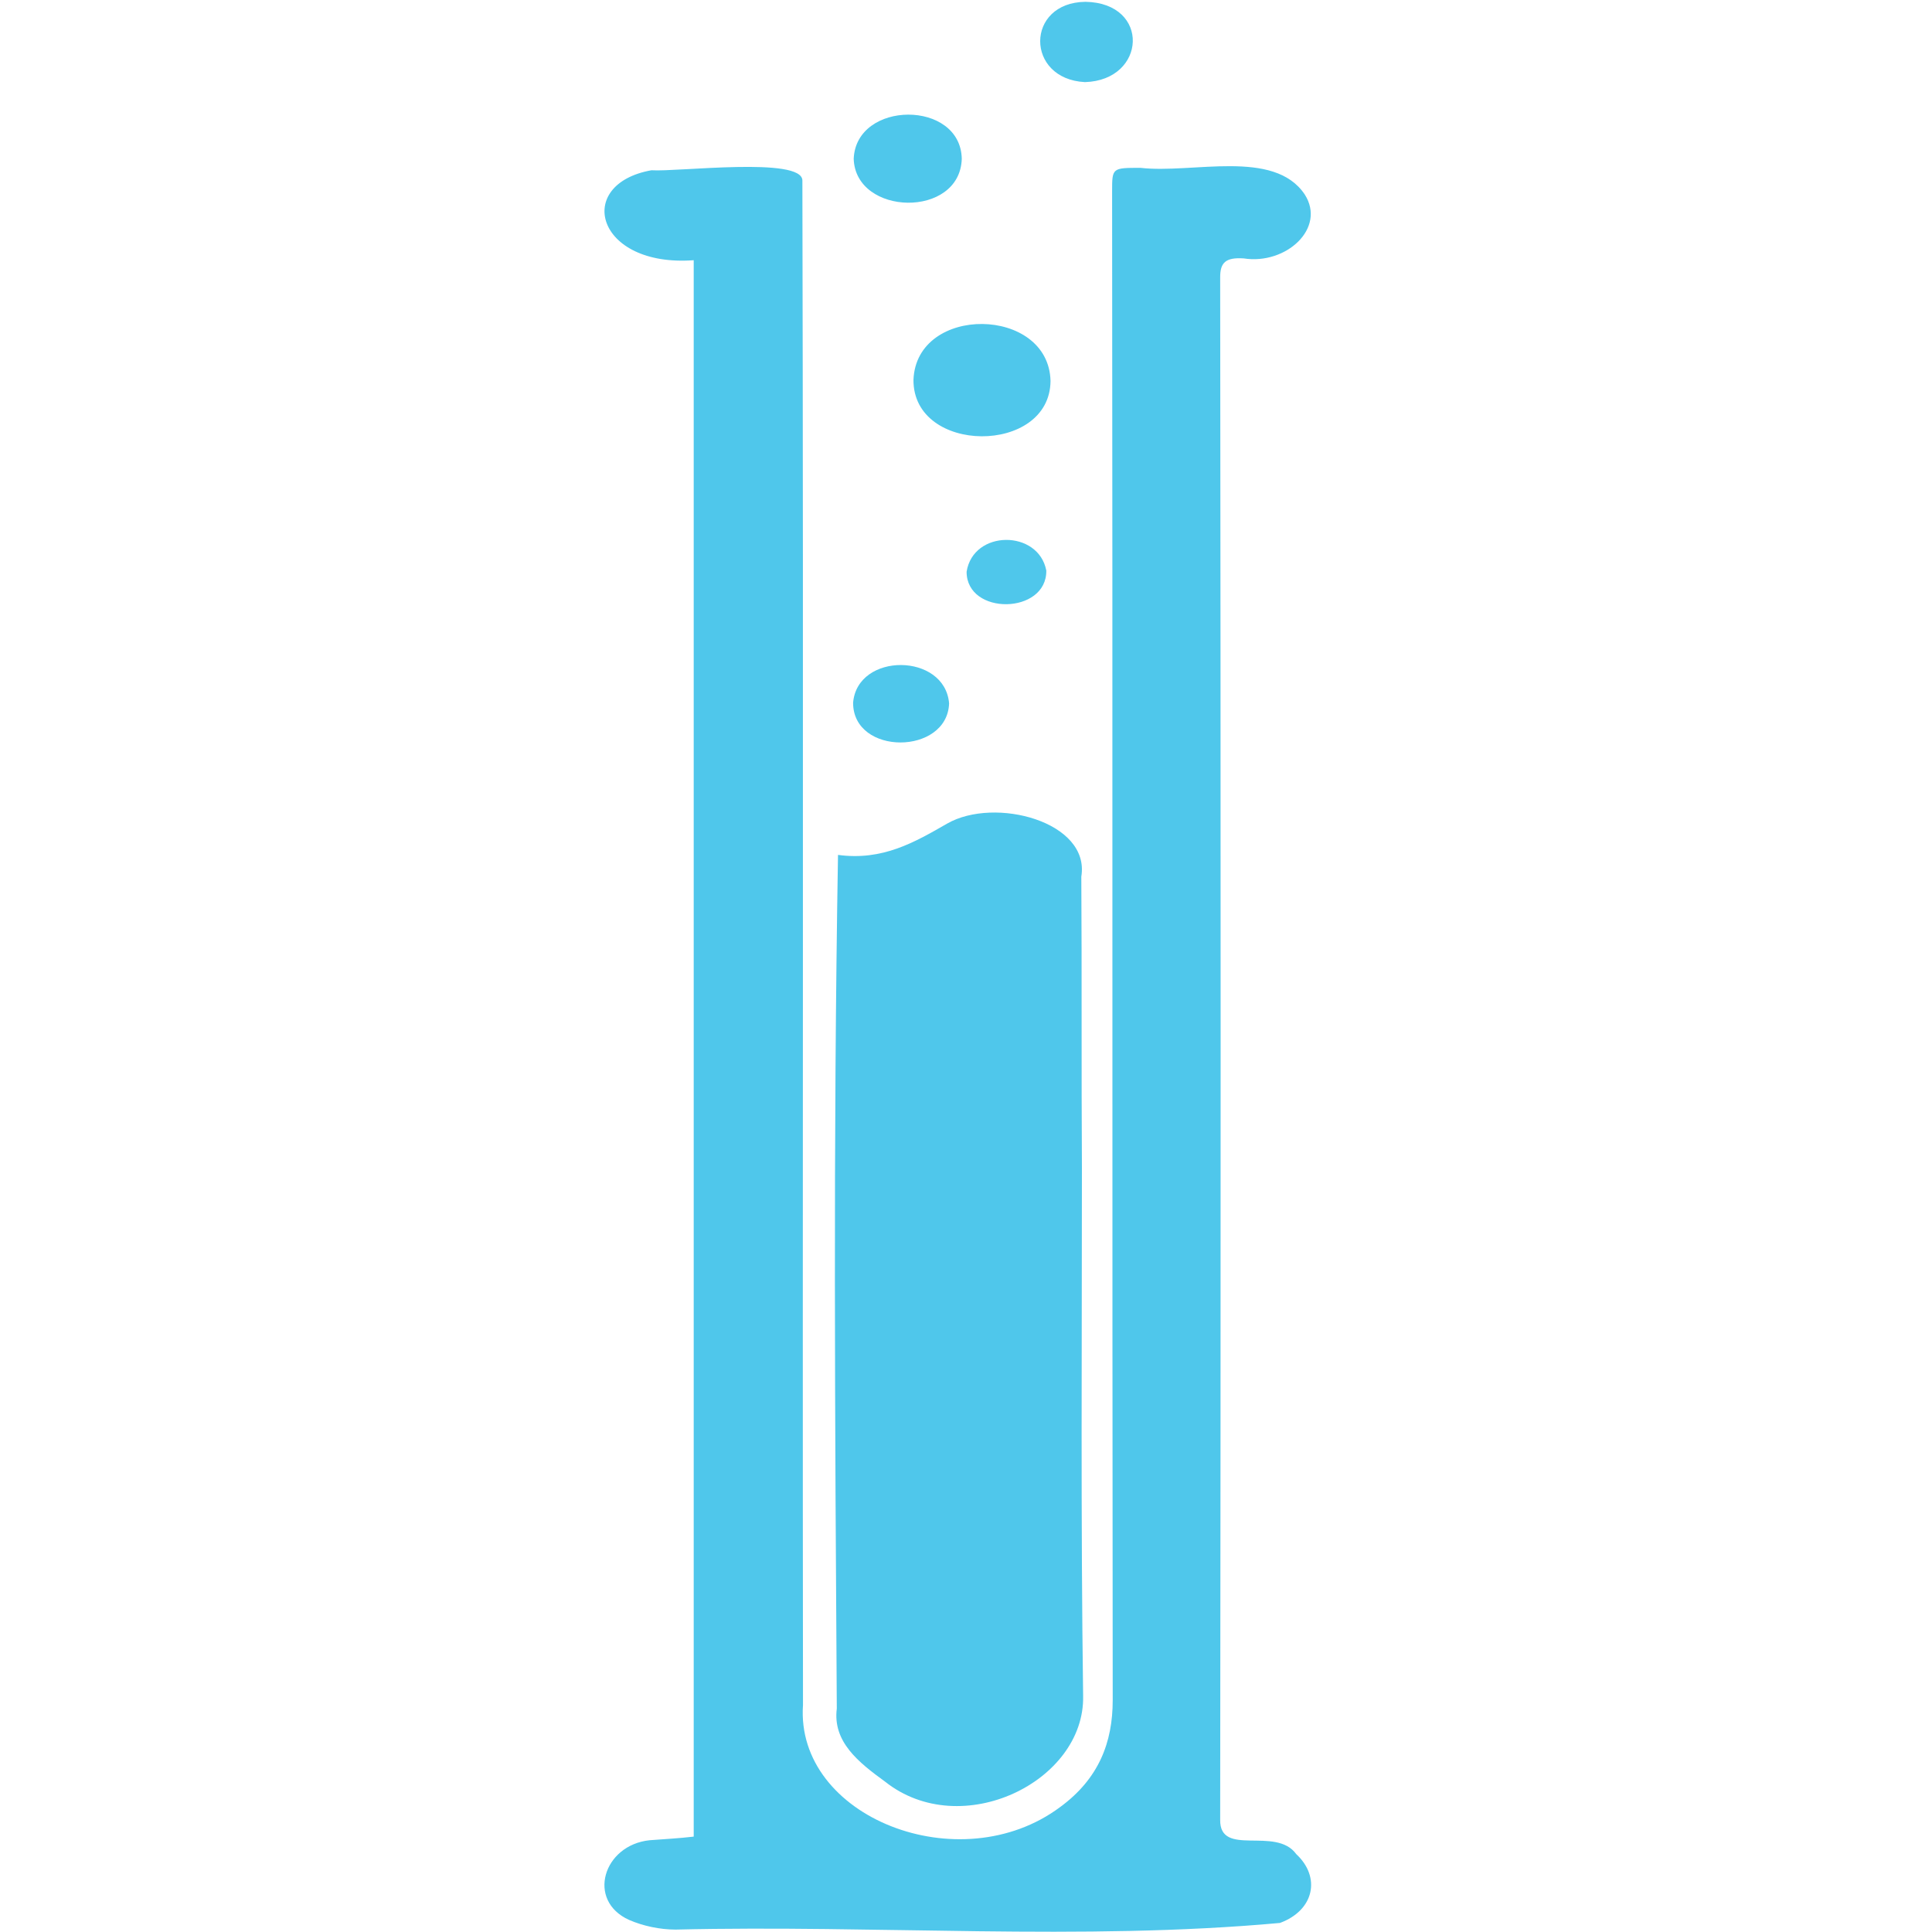
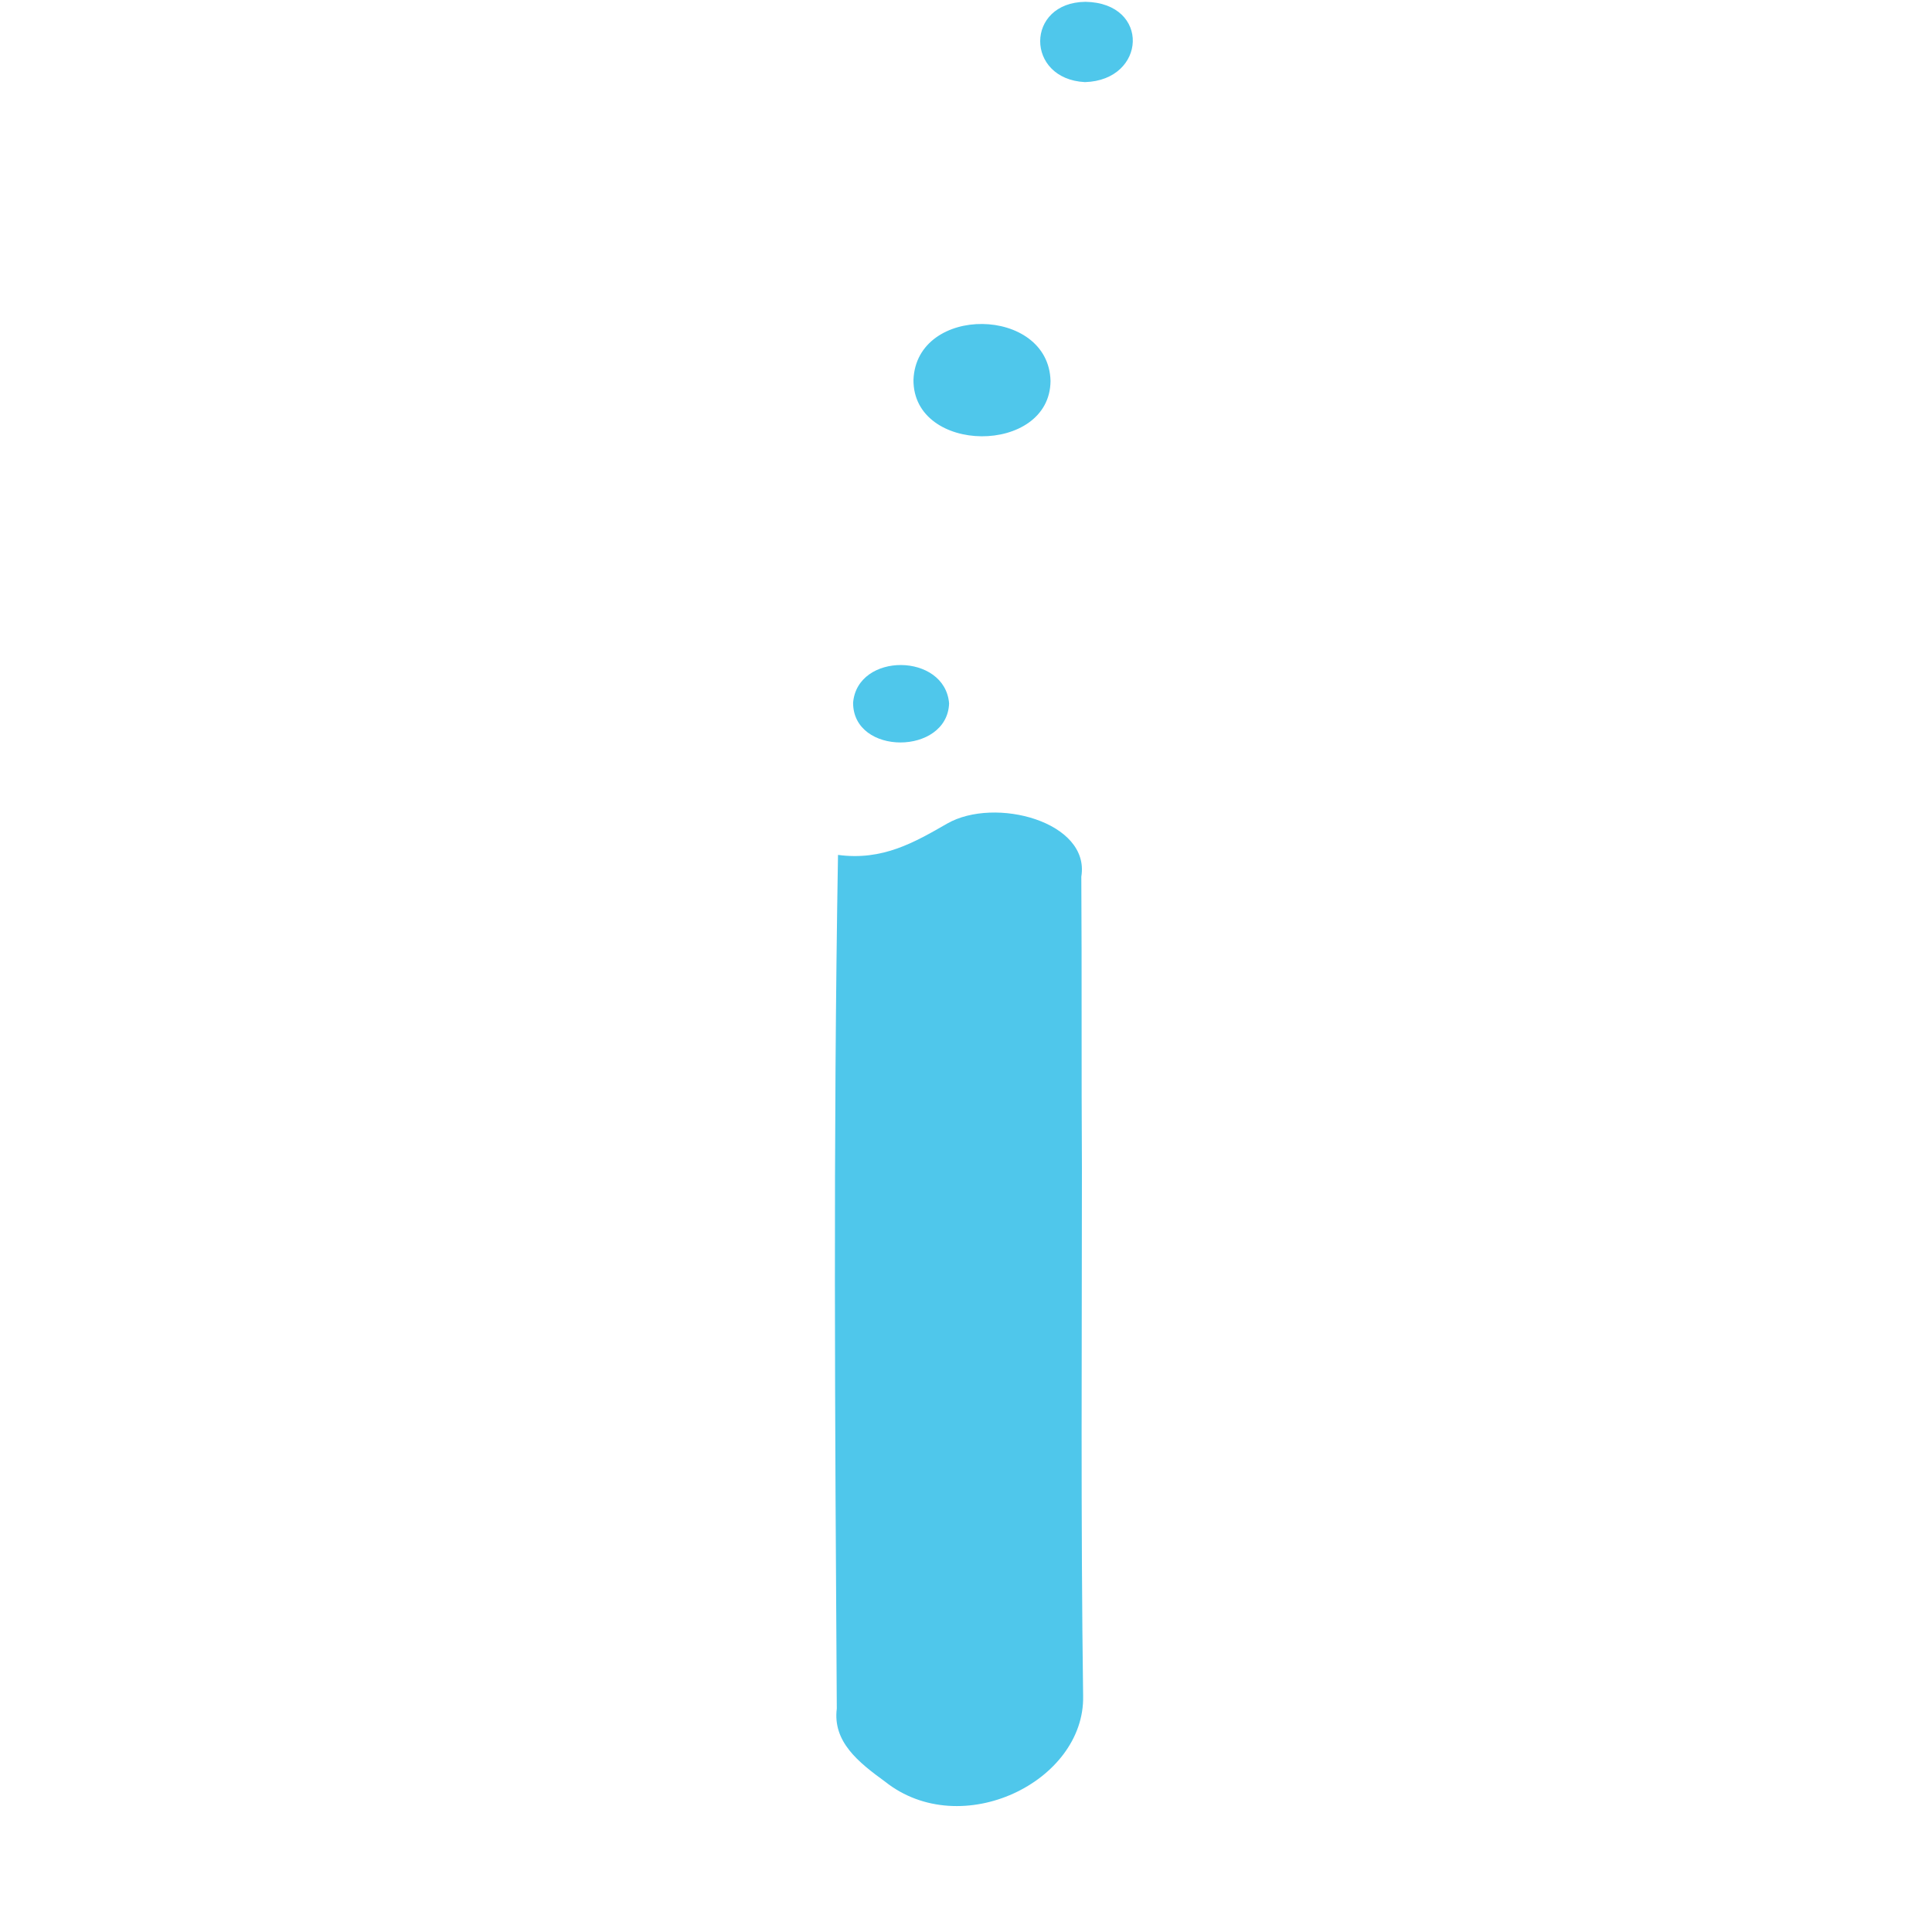
<svg xmlns="http://www.w3.org/2000/svg" version="1.1" id="Layer_1" x="0px" y="0px" viewBox="0 0 32 32" style="enable-background:new 0 0 32 32;" xml:space="preserve">
  <style type="text/css">
	.st0{fill:#4FC7EB;}
</style>
  <g>
-     <path class="st0" d="M11.49,30.42c0-8.7,0-17.39,0-26.11c-1.62,0.12-1.99-1.26-0.7-1.49c0.42,0.03,2.5-0.23,2.5,0.17   c0.02,8.41,0,16.83,0.01,25.25c-0.13,1.86,2.6,2.93,4.26,1.69c0.64-0.47,0.87-1.07,0.87-1.77c-0.01-8.33,0-16.66-0.01-24.99   c0-0.39,0-0.39,0.47-0.39c0.86,0.1,2.21-0.32,2.72,0.44c0.36,0.56-0.31,1.17-1.01,1.06c-0.3-0.02-0.39,0.07-0.39,0.31   c0.01,8.52,0.01,17.04,0,25.55c-0.01,0.63,0.92,0.1,1.26,0.57c0.41,0.38,0.3,0.93-0.27,1.14c-3.29,0.3-6.69,0.03-10.01,0.11   c-0.26,0-0.54-0.06-0.77-0.16c-0.71-0.32-0.43-1.24,0.34-1.32C11.01,30.46,11.24,30.45,11.49,30.42z" />
    <path class="st0" d="M13.88,14.16c0.74,0.1,1.27-0.21,1.81-0.52c0.79-0.45,2.37-0.03,2.22,0.88c0.01,1.61,0,3.22,0.01,4.83   c0,2.91-0.02,5.83,0.02,8.74c0.03,1.42-2.02,2.42-3.28,1.42c-0.44-0.32-0.87-0.66-0.8-1.21C13.83,23.59,13.8,18.88,13.88,14.16z" />
    <path class="st0" d="M15.13,6.29c0.05-1.25,2.24-1.22,2.27,0.02C17.39,7.54,15.12,7.53,15.13,6.29z" />
-     <path class="st0" d="M15.93,2.63c-0.03,0.99-1.76,0.95-1.79,0C14.18,1.66,15.91,1.65,15.93,2.63z" />
    <path class="st0" d="M14.13,11.64c0.07-0.84,1.52-0.83,1.59,0.01C15.69,12.51,14.13,12.52,14.13,11.64z" />
    <path class="st0" d="M17.98,0.03c1.08,0.02,1.01,1.3-0.01,1.33C16.98,1.31,16.98,0.04,17.98,0.03z" />
-     <path class="st0" d="M17.33,9.45c0.01,0.73-1.32,0.75-1.32,0.02C16.12,8.77,17.2,8.77,17.33,9.45z" />
  </g>
</svg>